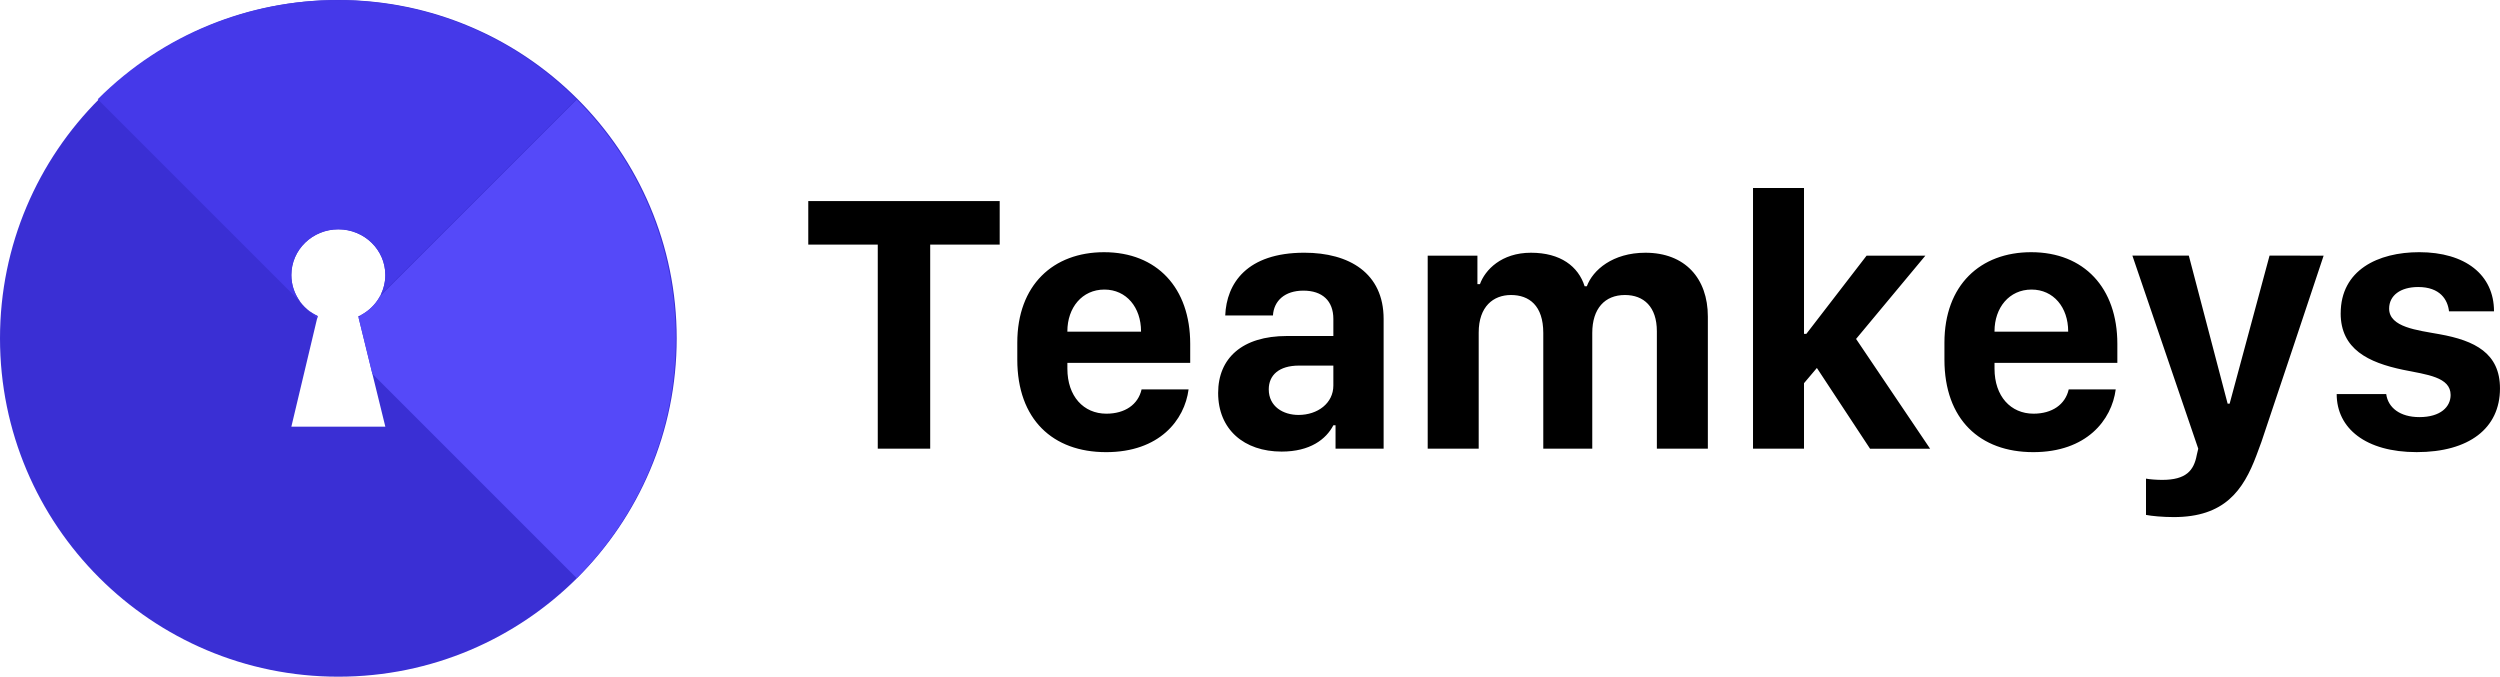
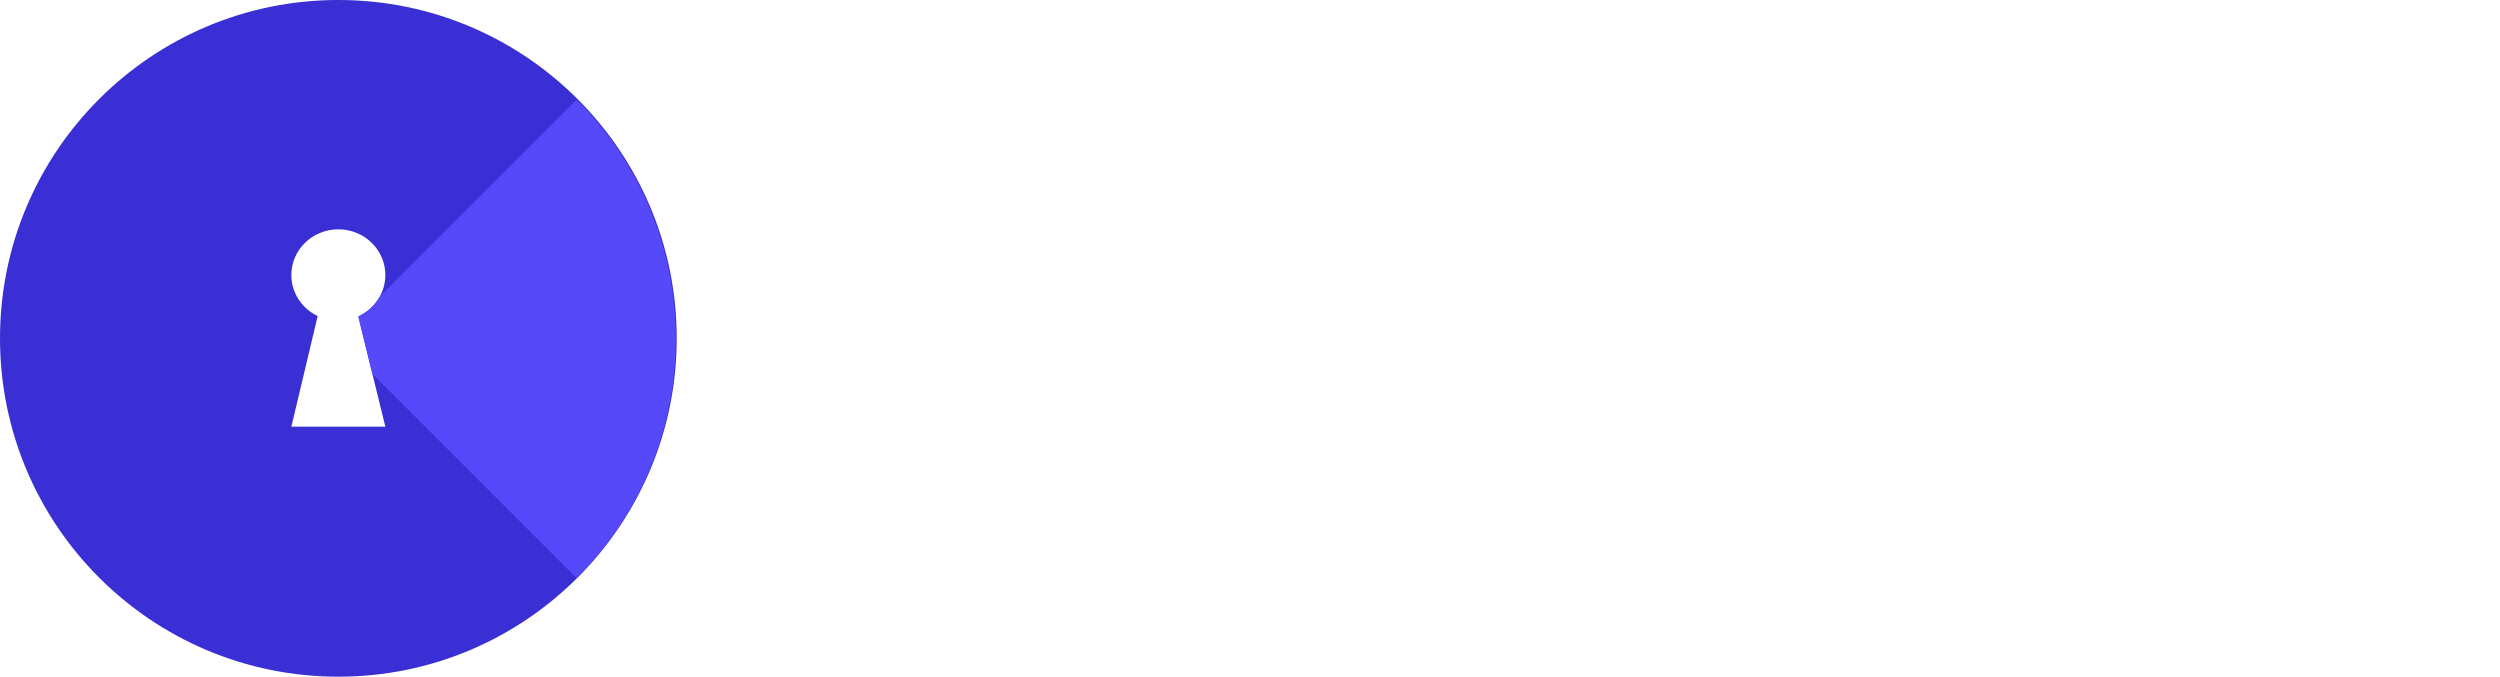
<svg xmlns="http://www.w3.org/2000/svg" viewBox="0 0 266 72">
-   <path d="m98.973 47.741h-5.579v-21.718h-7.394v-4.633h20.367v4.633h-7.394zm18.707.367c-5.656 0-9.44-3.475-9.44-9.846v-1.795c0-6.139 3.822-9.633 9.228-9.633 5.637 0 9.17 3.803 9.17 9.749v2.027h-13.069v.618c0 2.934 1.718 4.788 4.151 4.788 1.969 0 3.378-.965 3.745-2.587h5c-.425 3.263-3.089 6.68-8.784 6.68zm-4.112-12.819h7.838v-.039c0-2.529-1.544-4.44-3.9-4.44-2.375 0-3.938 1.931-3.938 4.44zm28.301 9.961c-.772 1.486-2.471 2.799-5.502 2.799-3.996 0-6.757-2.355-6.757-6.236 0-3.707 2.568-6.062 7.317-6.062h4.942v-1.815c0-1.931-1.178-3.012-3.185-3.012-1.988 0-3.147 1.081-3.243 2.645h-5.077c.135-3.417 2.297-6.68 8.417-6.68 4.768 0 8.436 2.162 8.436 7.046v13.803h-5.116v-2.49zm-3.707-1.1c2.046 0 3.707-1.255 3.707-3.127v-2.124h-3.649c-2.143 0-3.224 1.023-3.224 2.529 0 1.834 1.544 2.722 3.166 2.722zm13.745 3.591v-20.541h5.29v3.031h.27c.541-1.506 2.278-3.34 5.425-3.34s5.039 1.448 5.714 3.571h.232c.637-1.737 2.761-3.571 6.236-3.571 4.208 0 6.641 2.722 6.641 6.795v14.054h-5.425v-12.49c0-2.606-1.39-3.861-3.398-3.861-2.143 0-3.475 1.448-3.475 4.035v12.317h-5.212v-12.317c0-2.915-1.506-4.035-3.436-4.035-1.873 0-3.436 1.216-3.436 3.996v12.355zm40.039-6.969v6.969h-5.425v-27.741h5.425v15.521h.251l6.409-8.32h6.255l-7.375 8.861 7.876 11.68h-6.39l-5.656-8.591zm24.382 7.336c-5.656 0-9.44-3.475-9.44-9.846v-1.795c0-6.139 3.822-9.633 9.228-9.633 5.637 0 9.17 3.803 9.17 9.749v2.027h-13.069v.618c0 2.934 1.718 4.788 4.151 4.788 1.969 0 3.378-.965 3.745-2.587h5c-.425 3.263-3.089 6.68-8.784 6.68zm-4.112-12.819h7.838v-.039c0-2.529-1.544-4.44-3.9-4.44-2.375 0-3.938 1.931-3.938 4.44zm35.019-8.089s-6.525 19.595-6.622 19.826l-.521 1.409c-1.409 3.764-3.417 6.583-8.803 6.583-1.178 0-2.394-.116-2.954-.232v-3.861c.347.077 1.139.135 1.718.135 2.548 0 3.378-.985 3.687-2.664l.154-.656-7.008-20.541h6.004l4.131 15.753h.212l4.247-15.753zm1.815 6.139c0-4.595 3.958-6.506 8.359-6.506 4.884 0 7.954 2.394 7.954 6.293h-4.788c-.135-1.236-.946-2.587-3.282-2.587-1.892 0-3.089.907-3.089 2.297 0 1.988 3.012 2.297 5.347 2.722 3.784.676 6.448 2.027 6.448 5.772 0 4.247-3.301 6.776-8.861 6.776-5.425 0-8.514-2.529-8.514-6.178h5.27c.193 1.448 1.467 2.452 3.533 2.452 2.259 0 3.32-1.1 3.32-2.355 0-1.911-2.51-2.162-5.077-2.683-3.668-.772-6.622-2.181-6.622-6.004z" fill="#000" />
  <path d="m38.121 33.667c1.701-.776 2.879-2.457 2.879-4.405 0-2.685-2.239-4.862-5-4.862s-5 2.177-5 4.862c0 1.918 1.142 3.577 2.801 4.368l-2.801 11.769h10zm-2.121 38.333c-19.882 0-36-16.118-36-36s16.118-36 36-36 36 16.118 36 36-16.118 36-36 36z" fill="#3a2fd4" />
  <path d="m40.422 31.534 20.934-20.934c14.059 14.059 14.059 36.853 0 50.912l-21.736-21.736-1.466-5.973.305-.305c.832-.458 1.516-1.141 1.964-1.964z" fill="#5549f9" />
-   <path d="m38.273 33.594-.137.137-.016-.064c.051-.023.102-.048.153-.073zm2.243-2.243c.31-.633.483-1.341.483-2.089 0-2.685-2.239-4.862-5-4.862s-5 2.177-5 4.862c0 1.051.343 2.024.925 2.819l-21.525-21.525c14.059-14.059 36.853-14.059 50.912 0zm-7.528 1.793c.253.186.525.349.813.486l-.063.264-.75-.75z" fill="#4539e9" />
</svg>